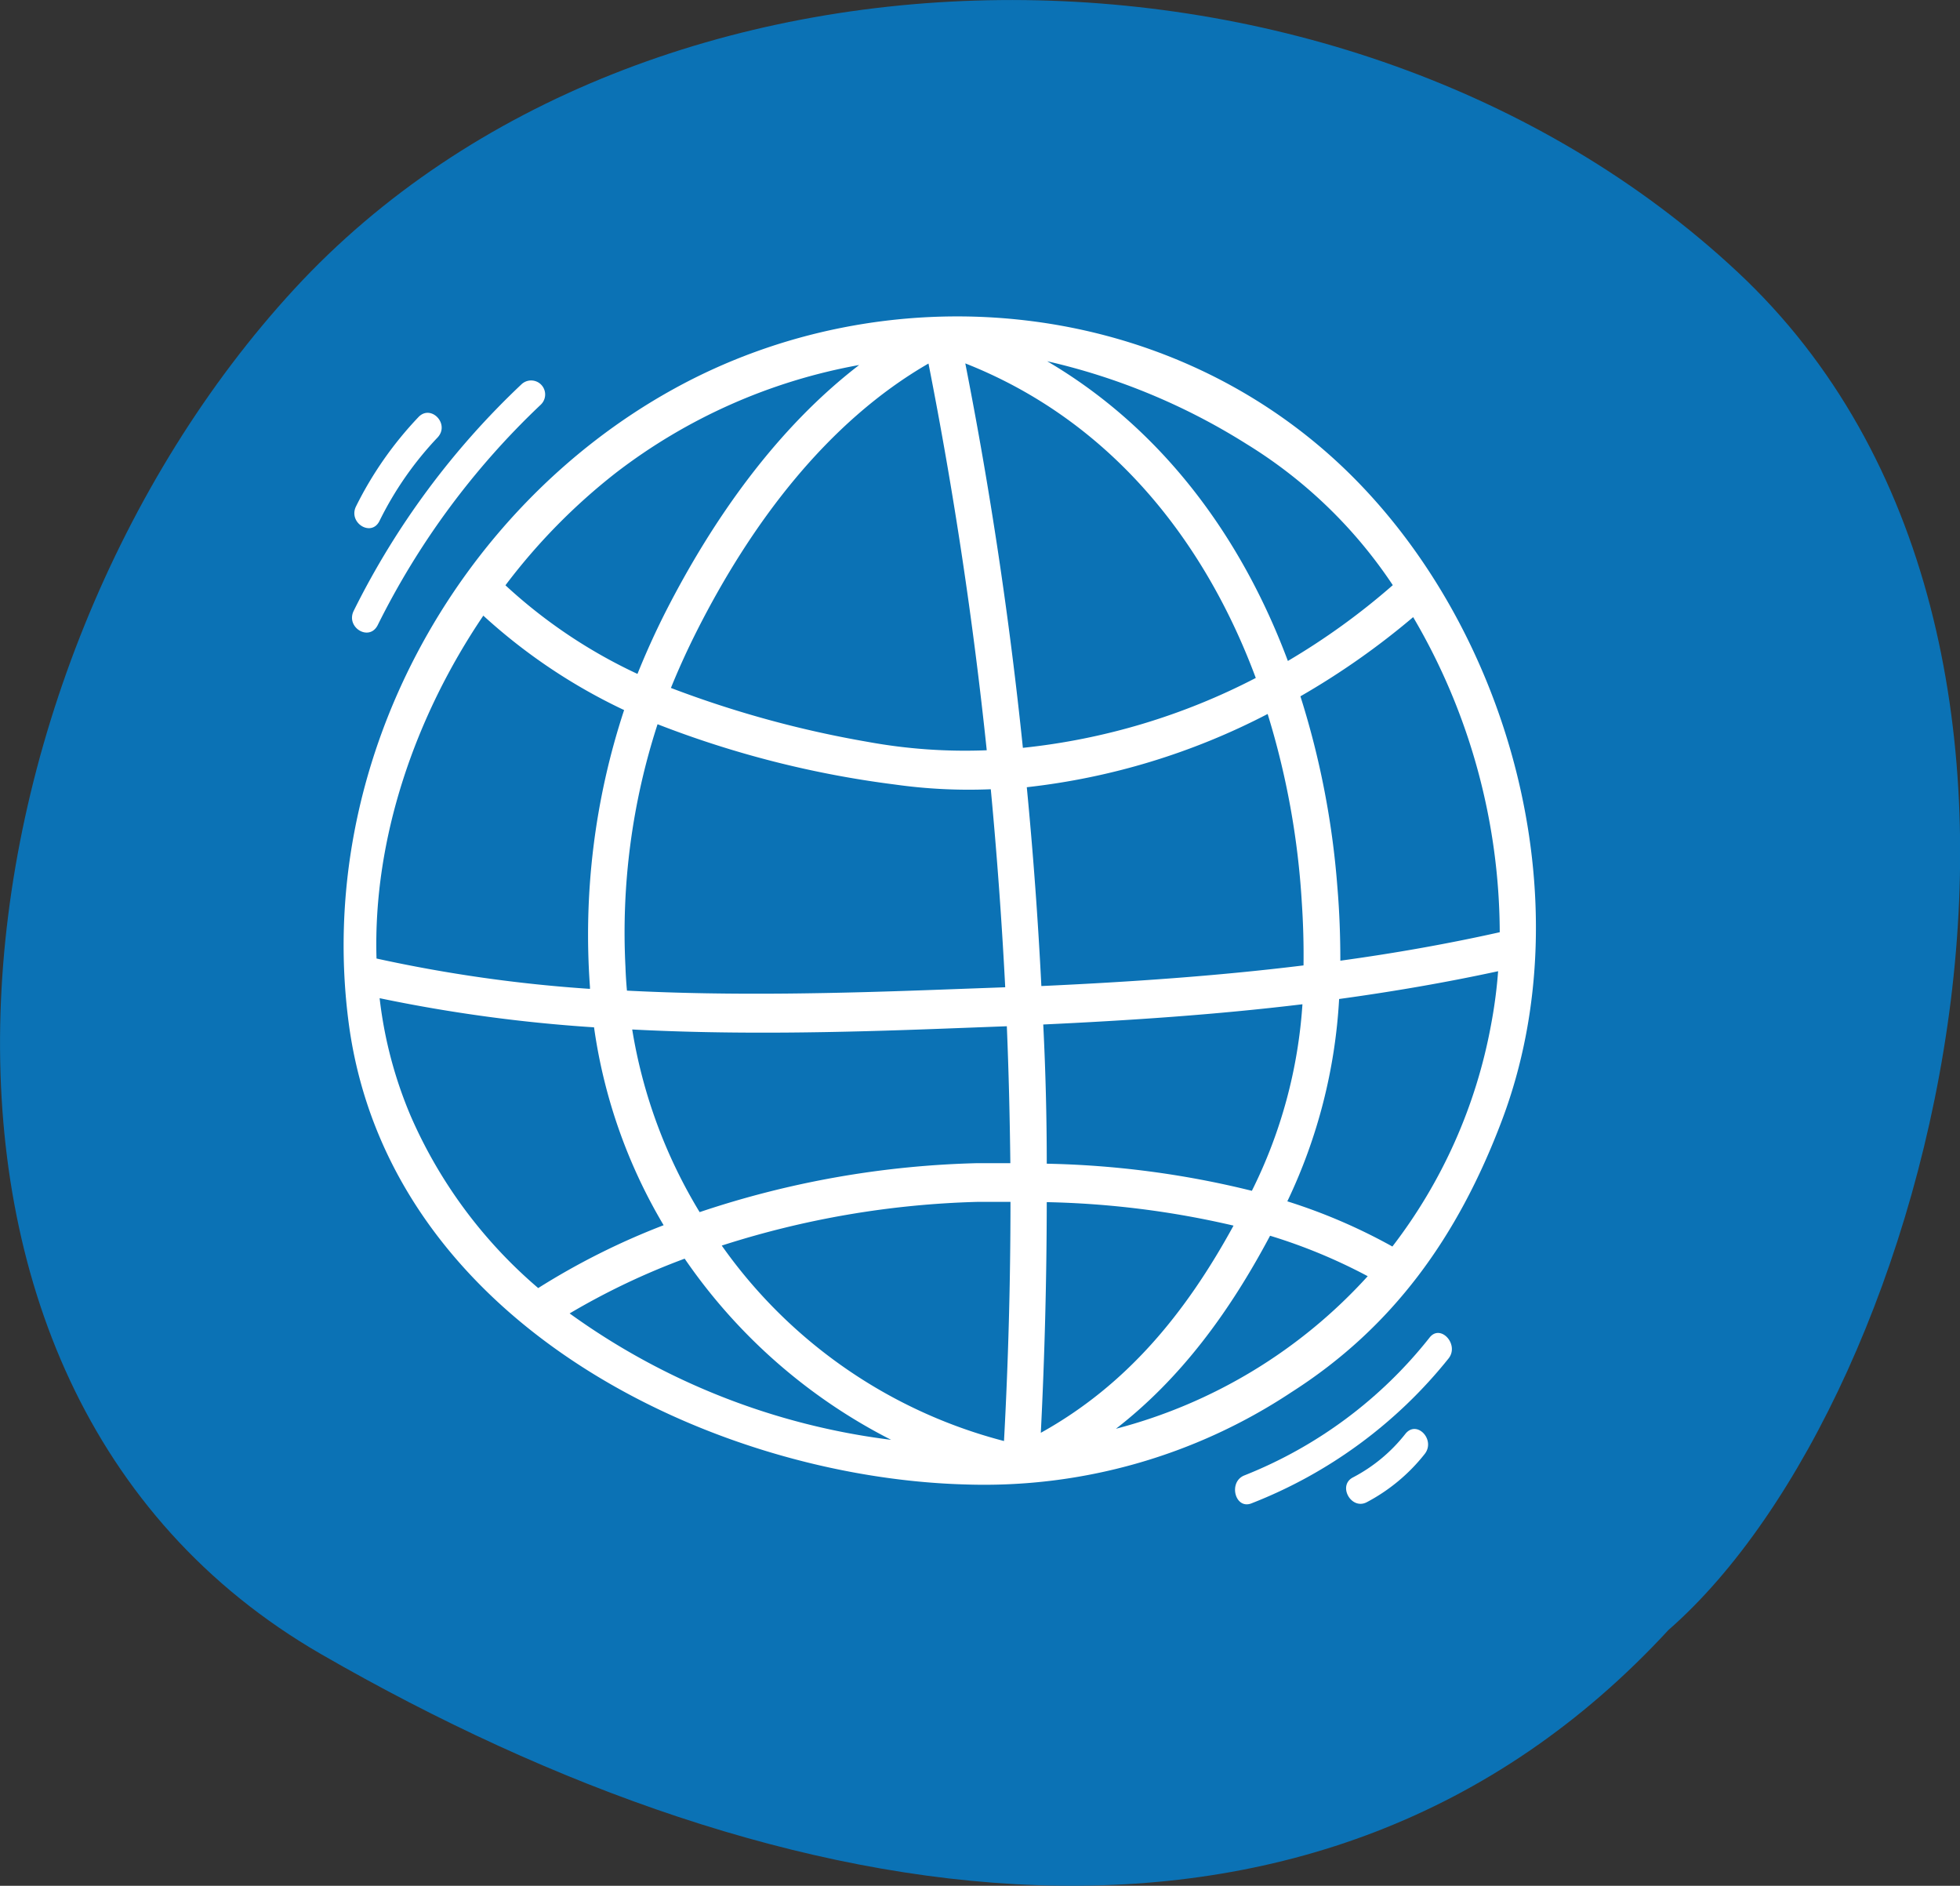
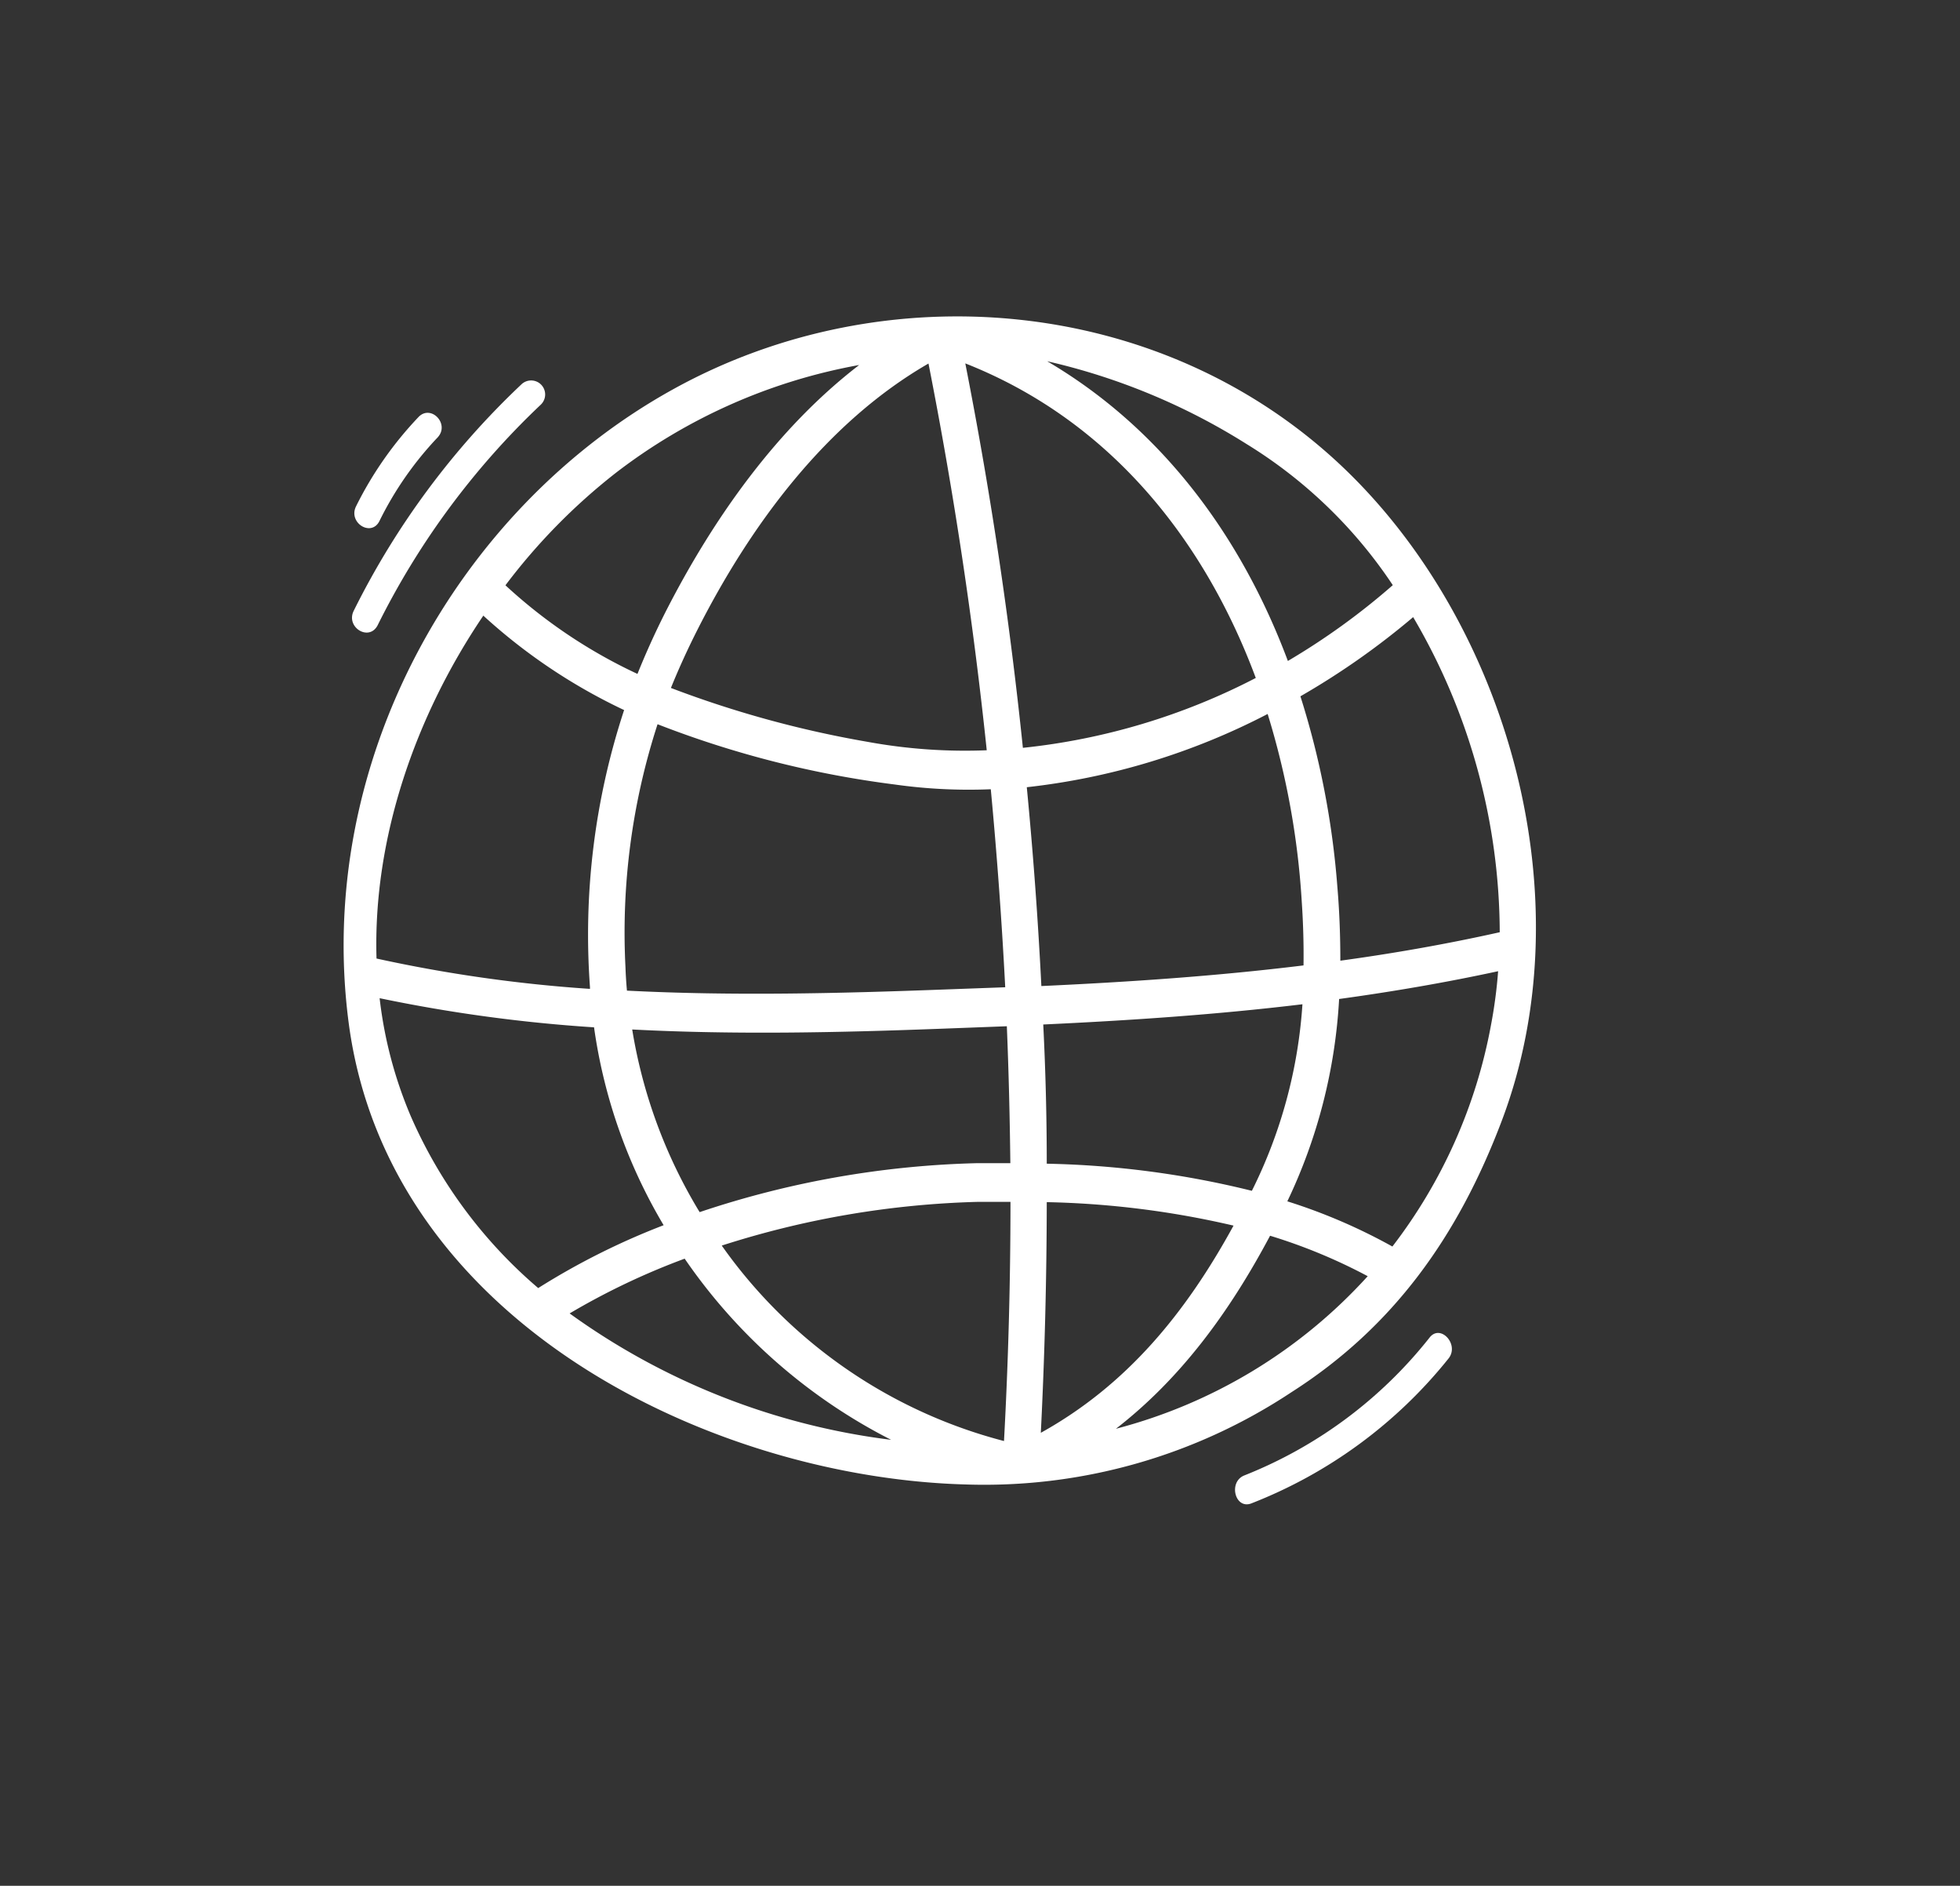
<svg xmlns="http://www.w3.org/2000/svg" viewBox="0 0 145.34 139.8">
  <rect x="0" y="0" width="145.34" height="139.8" fill="#333333" stroke="none" />
  <defs>
    <style>.cls-1{fill:#0b72b5;}.cls-2{fill:#fff;}</style>
  </defs>
  <title>internaicionalitzacio</title>
  <g id="Capa_2" data-name="Capa 2">
    <g id="què_fem" data-name="què fem">
-       <path class="cls-1" d="M128.83,20.15c-29.14-27.21-81-26.93-107,1.27s-32.78,81.17,2,101.22c34.43,19.84,73.86,26.4,99.89-1.8C143.56,103.52,158,47.36,128.83,20.15Z" />
      <path class="cls-2" d="M99.52,34.58C86.08,21.86,65.59,20.19,49.93,28.85,33.87,37.72,23.28,56.58,25.87,75.94c3,22.17,27,33.61,45.76,34.11a41.24,41.24,0,0,0,24.15-6.85c7.5-4.79,12.32-11.49,15.58-20.11C117.58,66.67,111.86,46.27,99.52,34.58Zm11.69,34.53c-3.94.88-7.88,1.57-11.82,2.11,0-1.77-.06-3.58-.22-5.47a62.36,62.36,0,0,0-2.74-14.13,56.49,56.49,0,0,0,8.36-5.87A46.34,46.34,0,0,1,111.21,69.11ZM46.38,71.69a49.94,49.94,0,0,1,2.38-18,74.05,74.05,0,0,0,17.6,4.47,39.19,39.19,0,0,0,7.11.35q.69,7.32,1.07,14.68l-4.64.17c-7.77.29-15.61.48-23.41.08C46.44,72.88,46.4,72.29,46.38,71.69ZM73.17,55.62A40.06,40.06,0,0,1,64.36,55a78.37,78.37,0,0,1-14.61-4q.86-2.12,1.93-4.24c4-7.91,9.63-15.46,17.17-19.81Q71.66,41.21,73.17,55.62ZM71.58,26.94c10.53,4.15,17.64,12.84,21.54,23.32a48.38,48.38,0,0,1-17.27,5.18Q74.37,41.12,71.58,26.94ZM69.9,76.26l4.76-.18c.14,3.38.22,6.76.26,10.15-.82,0-1.63,0-2.44,0a69.88,69.88,0,0,0-20.6,3.63,37.65,37.65,0,0,1-5-13.54C54.52,76.72,62.24,76.55,69.9,76.26ZM72.48,89.1l2.45,0q0,8.86-.48,17.73A37,37,0,0,1,53.52,92.34,67.67,67.67,0,0,1,72.48,89.1Zm-6.4,17.64a51.56,51.56,0,0,1-23.84-9.37,52.68,52.68,0,0,1,8.53-4.06A41.22,41.22,0,0,0,66.08,106.74ZM77.62,89.12a66.72,66.72,0,0,1,13.85,1.74c-3.56,6.51-7.93,11.83-14.29,15.36Q77.61,97.67,77.62,89.12Zm0-2.85q0-5.16-.26-10.32c6.44-.3,12.84-.73,19.22-1.5a36.25,36.25,0,0,1-3.75,13.83A68.69,68.69,0,0,0,77.61,86.27ZM77.22,73.1q-.37-7.38-1.08-14.74A50.85,50.85,0,0,0,94,52.93a59.17,59.17,0,0,1,2.53,13.93c.11,1.62.15,3.19.13,4.71C90.23,72.36,83.75,72.8,77.22,73.1Zm26.06-29.72A51.49,51.49,0,0,1,95.5,49C92,39.64,86.06,31.72,77.65,26.78a47.63,47.63,0,0,1,14.79,6.14A35,35,0,0,1,103.28,43.38ZM45.66,35.06a41.72,41.72,0,0,1,18.05-8c-6.08,4.67-10.82,11.37-14.35,18.29-.78,1.54-1.47,3.07-2.09,4.61a38.13,38.13,0,0,1-9.79-6.57A44.77,44.77,0,0,1,45.66,35.06ZM35.84,45.64a42,42,0,0,0,10.44,7A53.22,53.22,0,0,0,43.75,73.2a.41.41,0,0,0,0,.11,107.18,107.18,0,0,1-15.83-2.25C27.65,62.13,30.81,53.07,35.84,45.64ZM30.47,82.77A31.41,31.41,0,0,1,28.15,74a113.77,113.77,0,0,0,15.9,2.16,39.44,39.44,0,0,0,5.16,14.67,53.17,53.17,0,0,0-9.3,4.66A35.27,35.27,0,0,1,30.47,82.77Zm52.28,23.15c4.8-3.72,8.41-8.63,11.43-14.31a40.48,40.48,0,0,1,7.24,3A38.23,38.23,0,0,1,82.75,105.92Zm20.5-13.51a41.88,41.88,0,0,0-7.79-3.35,39.86,39.86,0,0,0,3.84-15c3.93-.54,7.86-1.21,11.79-2.06a35.45,35.45,0,0,1-.53,4A38.29,38.29,0,0,1,103.25,92.41Z" />
      <path class="cls-2" d="M28,46.36A57.93,57.93,0,0,1,40.1,30a1,1,0,0,0-1.43-1.51A59.26,59.26,0,0,0,26.23,45.28C25.62,46.5,27.36,47.58,28,46.36Z" />
      <path class="cls-2" d="M28.14,38.62a25.06,25.06,0,0,1,4.31-6.19c.93-1-.5-2.48-1.42-1.51a27,27,0,0,0-4.63,6.62C25.8,38.76,27.54,39.84,28.14,38.62Z" />
      <path class="cls-2" d="M106,99.17a33,33,0,0,1-13.73,10.21c-1.21.48-.69,2.55.53,2.07a35,35,0,0,0,14.63-10.76C108.22,99.65,106.8,98.12,106,99.17Z" />
-       <path class="cls-2" d="M104.22,106.29a12,12,0,0,1-3.88,3.23c-1.18.59-.15,2.44,1,1.85a13.45,13.45,0,0,0,4.29-3.56C106.49,106.76,105.07,105.24,104.22,106.29Z" />
    </g>
  </g>
</svg>